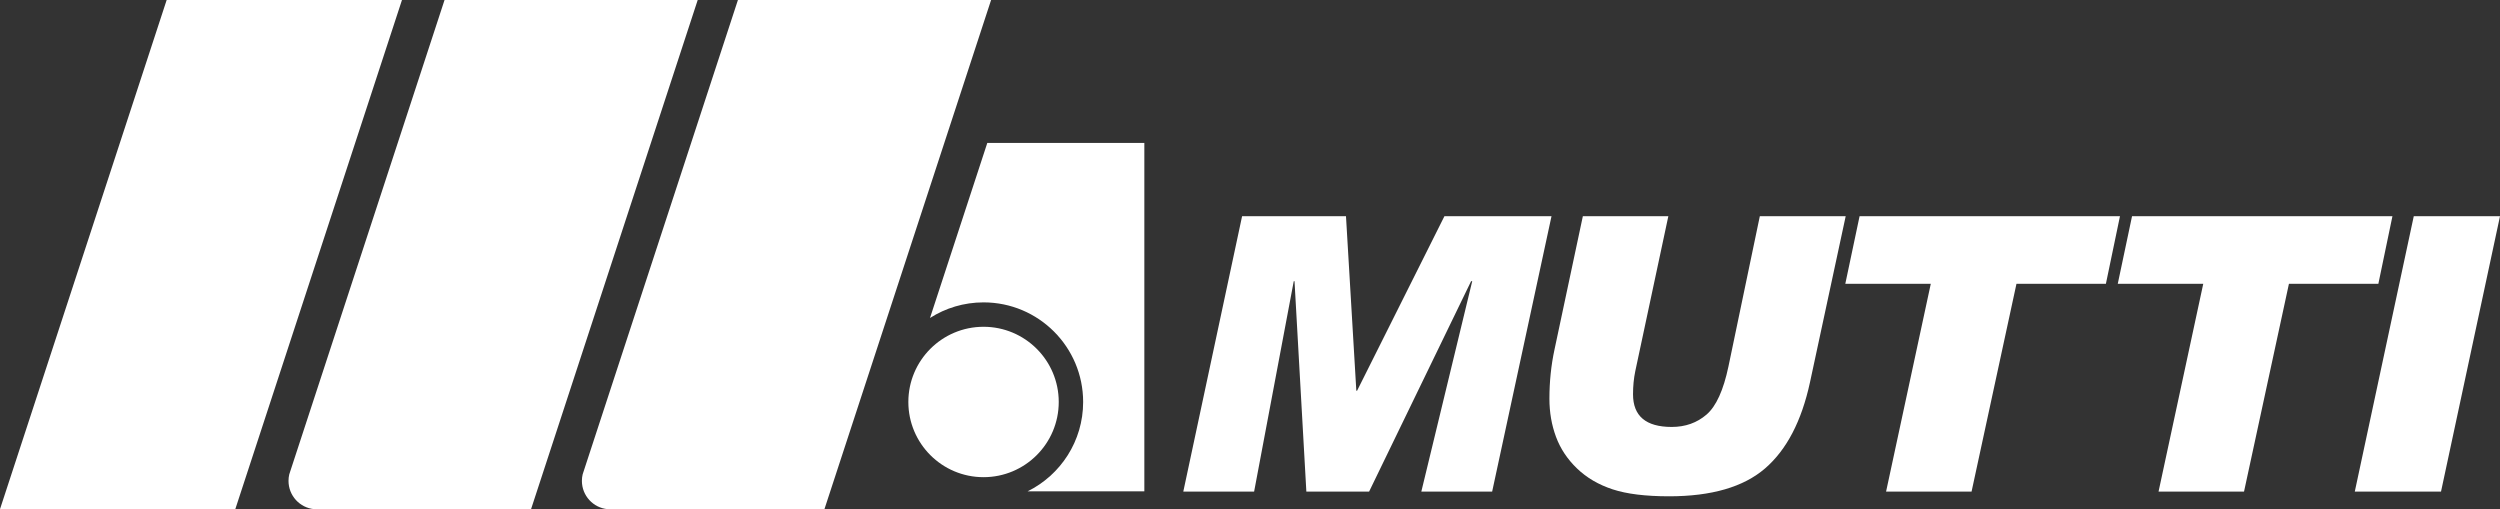
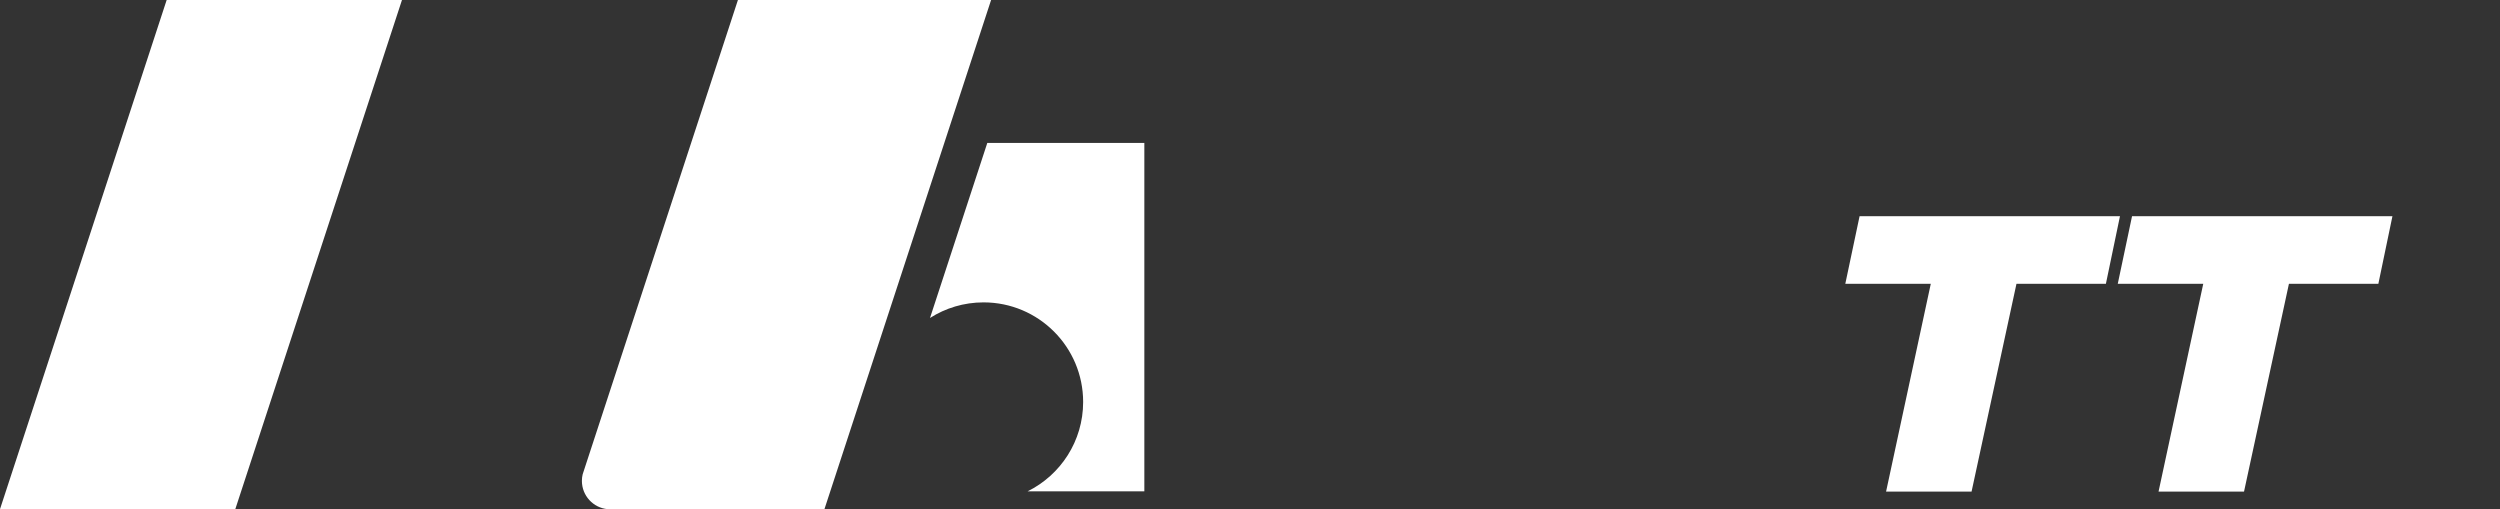
<svg xmlns="http://www.w3.org/2000/svg" id="Layer_1" viewBox="0 0 1516.07 308.77">
  <rect x="0" y="0" width="1516.07" height="308.77" fill="#333333" stroke="none" />
  <defs>
    <style>.cls-1{fill:#fff;}</style>
  </defs>
  <polygon class="cls-1" points="142.69 308.77 0 308.77 101.07 0 243.77 0 142.69 308.77" />
-   <circle class="cls-1" cx="596.45" cy="243.77" r="45.6" />
  <path class="cls-1" d="M598.73,86.67l-34.75,106.16c9.38-5.99,20.52-9.46,32.47-9.46,33.36,0,60.4,27.04,60.4,60.4,0,23.76-13.72,44.31-33.66,54.17h70.77V86.67h-95.23Z" />
  <g>
-     <path class="cls-1" d="M940.88,131.11l-36,167.01h-42.95l30.87-127.6h-.68l-61.86,127.6h-38.05l-7.18-127.6h-.46l-24.04,127.6h-42.95l35.66-167.01h63l6.27,105.84h.46l52.97-105.84h64.94Z" />
-     <path class="cls-1" d="M1119.28,131.11l-21.65,100.71c-5.09,23.54-14.17,40.96-27.23,52.23-13.06,11.28-32.47,16.92-58.22,16.92-14.28,0-25.69-1.41-34.23-4.22s-15.74-7.02-21.59-12.65c-5.85-5.62-10.1-12.02-12.76-19.2-2.66-7.18-3.99-14.87-3.99-23.07,0-10.4,1.03-20.35,3.08-29.85l17.2-80.89h51.84l-20.05,93.99c-.91,4.41-1.37,9.08-1.37,14.01,0,13.22,7.82,19.82,23.47,19.82,8.28,0,15.32-2.51,21.13-7.52,5.81-5.01,10.23-14.73,13.27-29.16l19.03-91.14h52.06Z" />
    <path class="cls-1" d="M1285.61,131.11l-8.54,41.01h-54.23l-27.23,126h-51.84l27.11-126h-51.84l8.66-41.01h157.9Z" />
    <path class="cls-1" d="M1450.84,131.11l-8.54,41.01h-54.23l-27.23,126h-51.84l27.11-126h-51.84l8.66-41.01h157.9Z" />
-     <path class="cls-1" d="M1516.07,131.11l-35.77,167.01h-52.29l35.77-167.01h52.29Z" />
  </g>
-   <path class="cls-1" d="M269.58,0l-93.25,284.86-.91,2.79c-.3,1.28-.46,2.6-.46,3.97,0,8.96,6.84,16.33,15.59,17.15h131.49L423.11,0h-153.53Z" />
  <path class="cls-1" d="M447.5,0l-93.25,284.86-.91,2.79c-.3,1.28-.46,2.6-.46,3.97,0,8.96,6.84,16.33,15.59,17.15h131.49L601.03,0h-153.53Z" />
</svg>